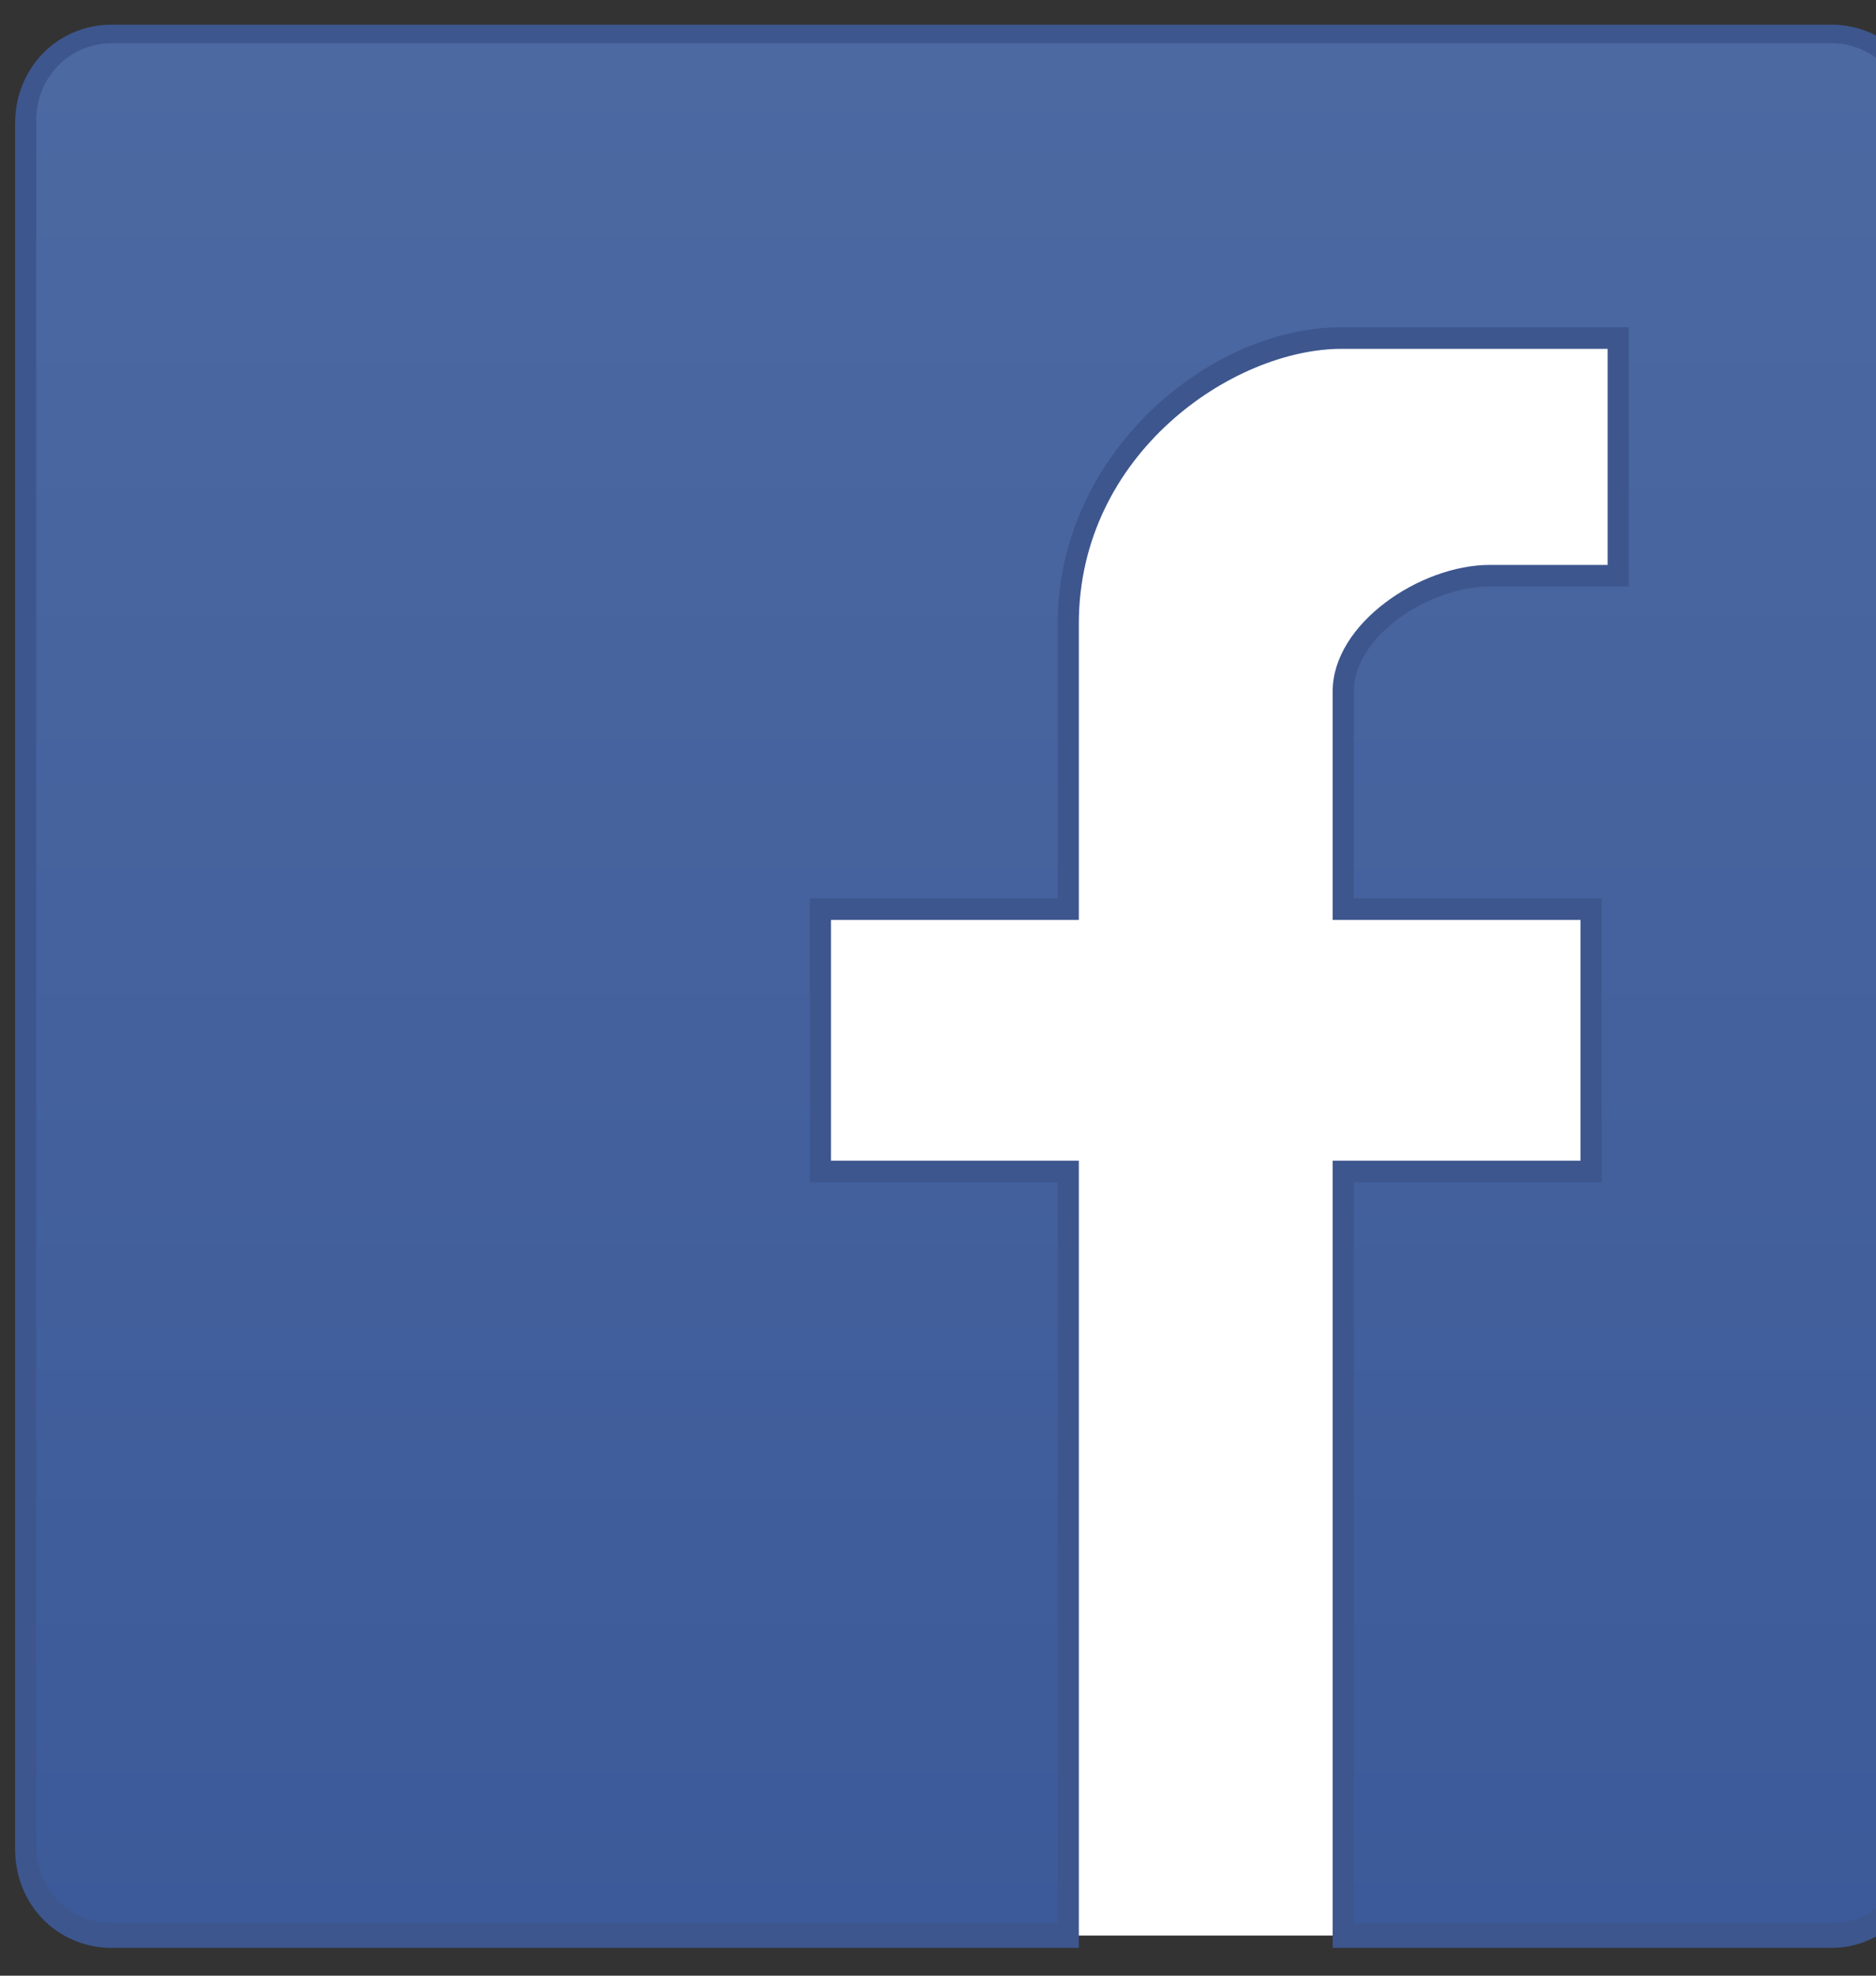
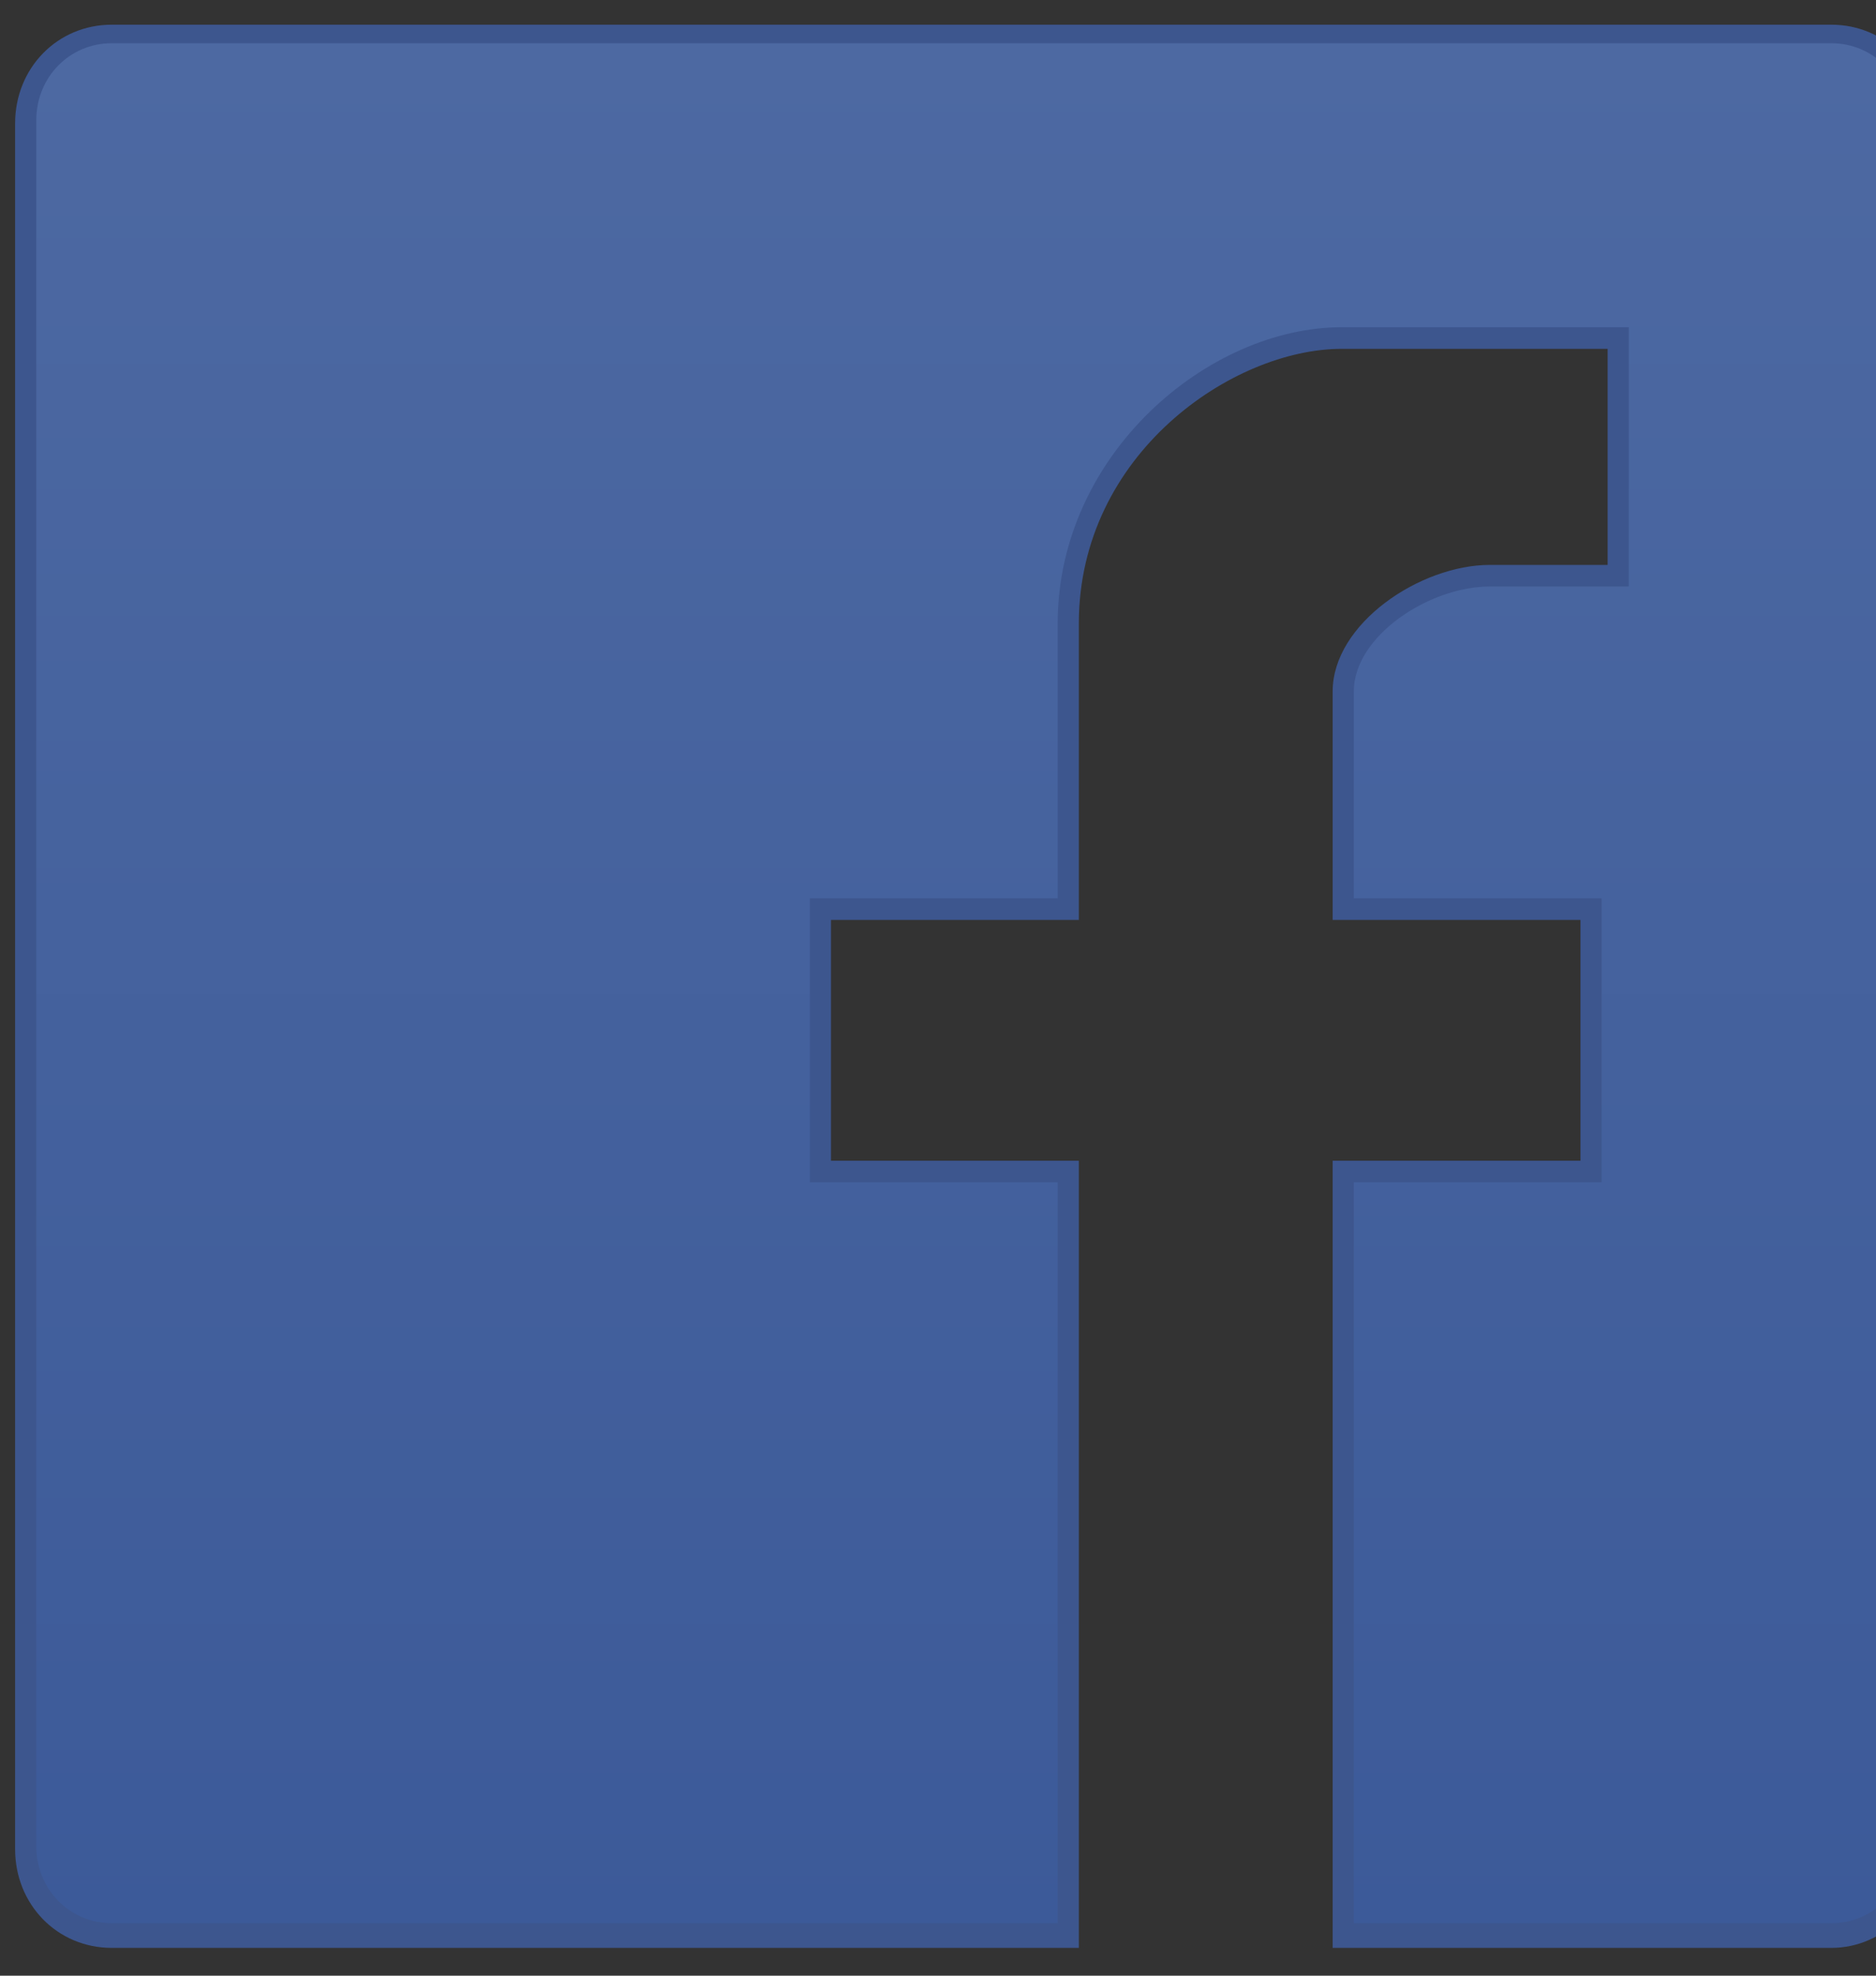
<svg xmlns="http://www.w3.org/2000/svg" width="57" height="60" viewBox="0 0 57 60">
  <rect x="0" y="0" width="57" height="60" fill="#333333" stroke="none" />
  <defs>
    <linearGradient id="a" x1="50.033%" x2="50.033%" y1=".618%" y2="100.511%">
      <stop offset="0%" stop-color="#4D69A2" />
      <stop offset="100%" stop-color="#3C5A99" />
    </linearGradient>
  </defs>
  <g fill="none" fill-rule="nonzero">
-     <path fill="#FFF" d="M58.304 56.063c0 1.5-1.194 2.718-2.663 2.718H3.397c-1.469 0-2.662-1.218-2.662-2.718V3.656c0-1.5 1.193-2.718 2.662-2.718h52.244c1.47 0 2.663 1.218 2.663 2.718v52.407z" />
    <path fill="url(#a)" d="M58.304 55.462V3.056c0-1.5-1.194-2.719-2.663-2.719H3.397C1.928.338.827 1.558.735 2.963V55.369c0 1.5 1.193 2.718 2.662 2.718h29.014V35.025h-7.529v-7.969h7.53v-8.719c0-5.156 4.59-8.718 8.355-8.718h8.355v7.312h-3.856c-1.928 0-4.407 1.594-4.407 3.563v6.562h7.529v7.969h-7.53v23.156h14.783c1.47 0 2.663-1.218 2.663-2.718z" transform="translate(0 .6)" />
    <path fill="#3D568E" d="M55.641 59.156h-15.15V35.25h7.53v-7.313h-7.53V21c0-2.063 2.663-3.844 4.775-3.844h3.58v-6.562h-8.08c-3.305 0-7.987 3.187-7.987 8.344v9h-7.53v7.312h7.53v23.906H3.397c-1.652 0-2.938-1.312-2.938-3V3.75c0-1.687 1.286-3 2.938-3h52.244c1.653 0 2.938 1.313 2.938 3v52.406c0 1.594-1.285 3-2.938 3zm-14.507-.75h14.507c1.286 0 2.296-1.031 2.296-2.343V3.656c0-1.312-1.01-2.343-2.296-2.343H3.397c-1.285 0-2.295 1.03-2.295 2.343v52.407c0 1.312 1.01 2.343 2.295 2.343h28.739v-22.5h-7.529v-8.625h7.529v-8.343c0-5.157 4.59-9 8.63-9h8.723v7.874h-4.223c-1.837 0-4.132 1.5-4.132 3.188v6.281h7.529v8.625h-7.529v22.5z" />
  </g>
</svg>